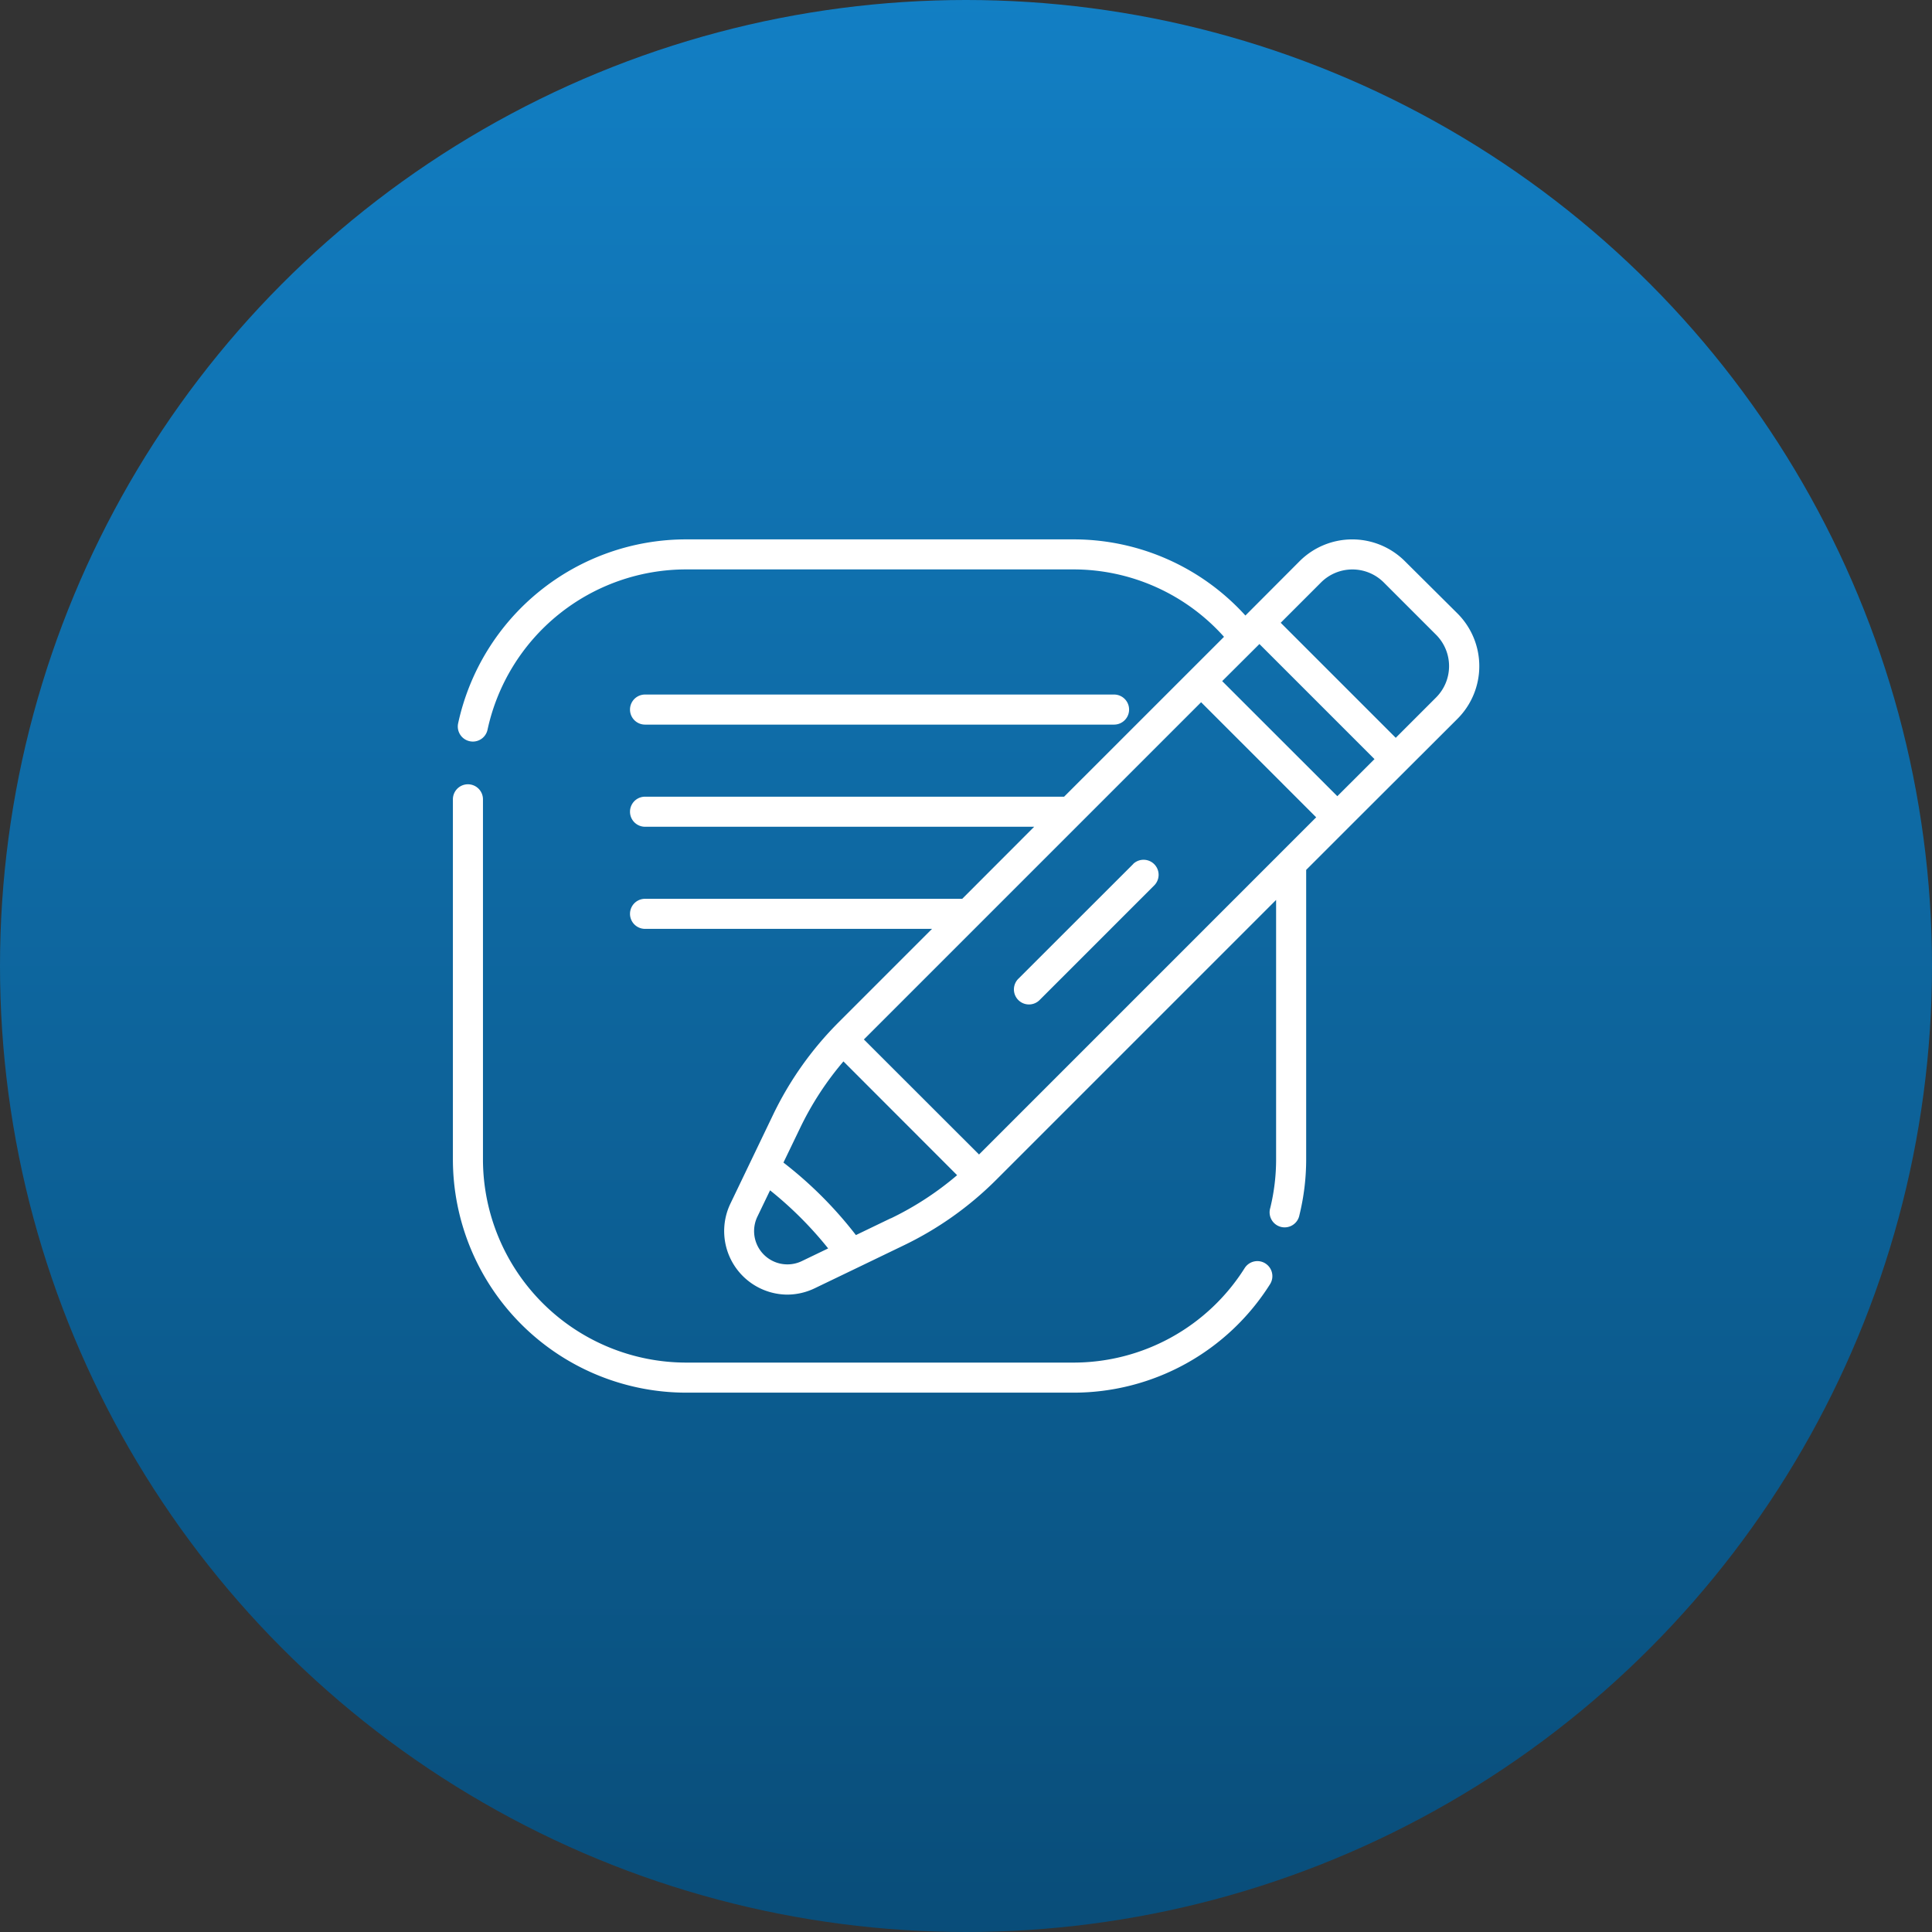
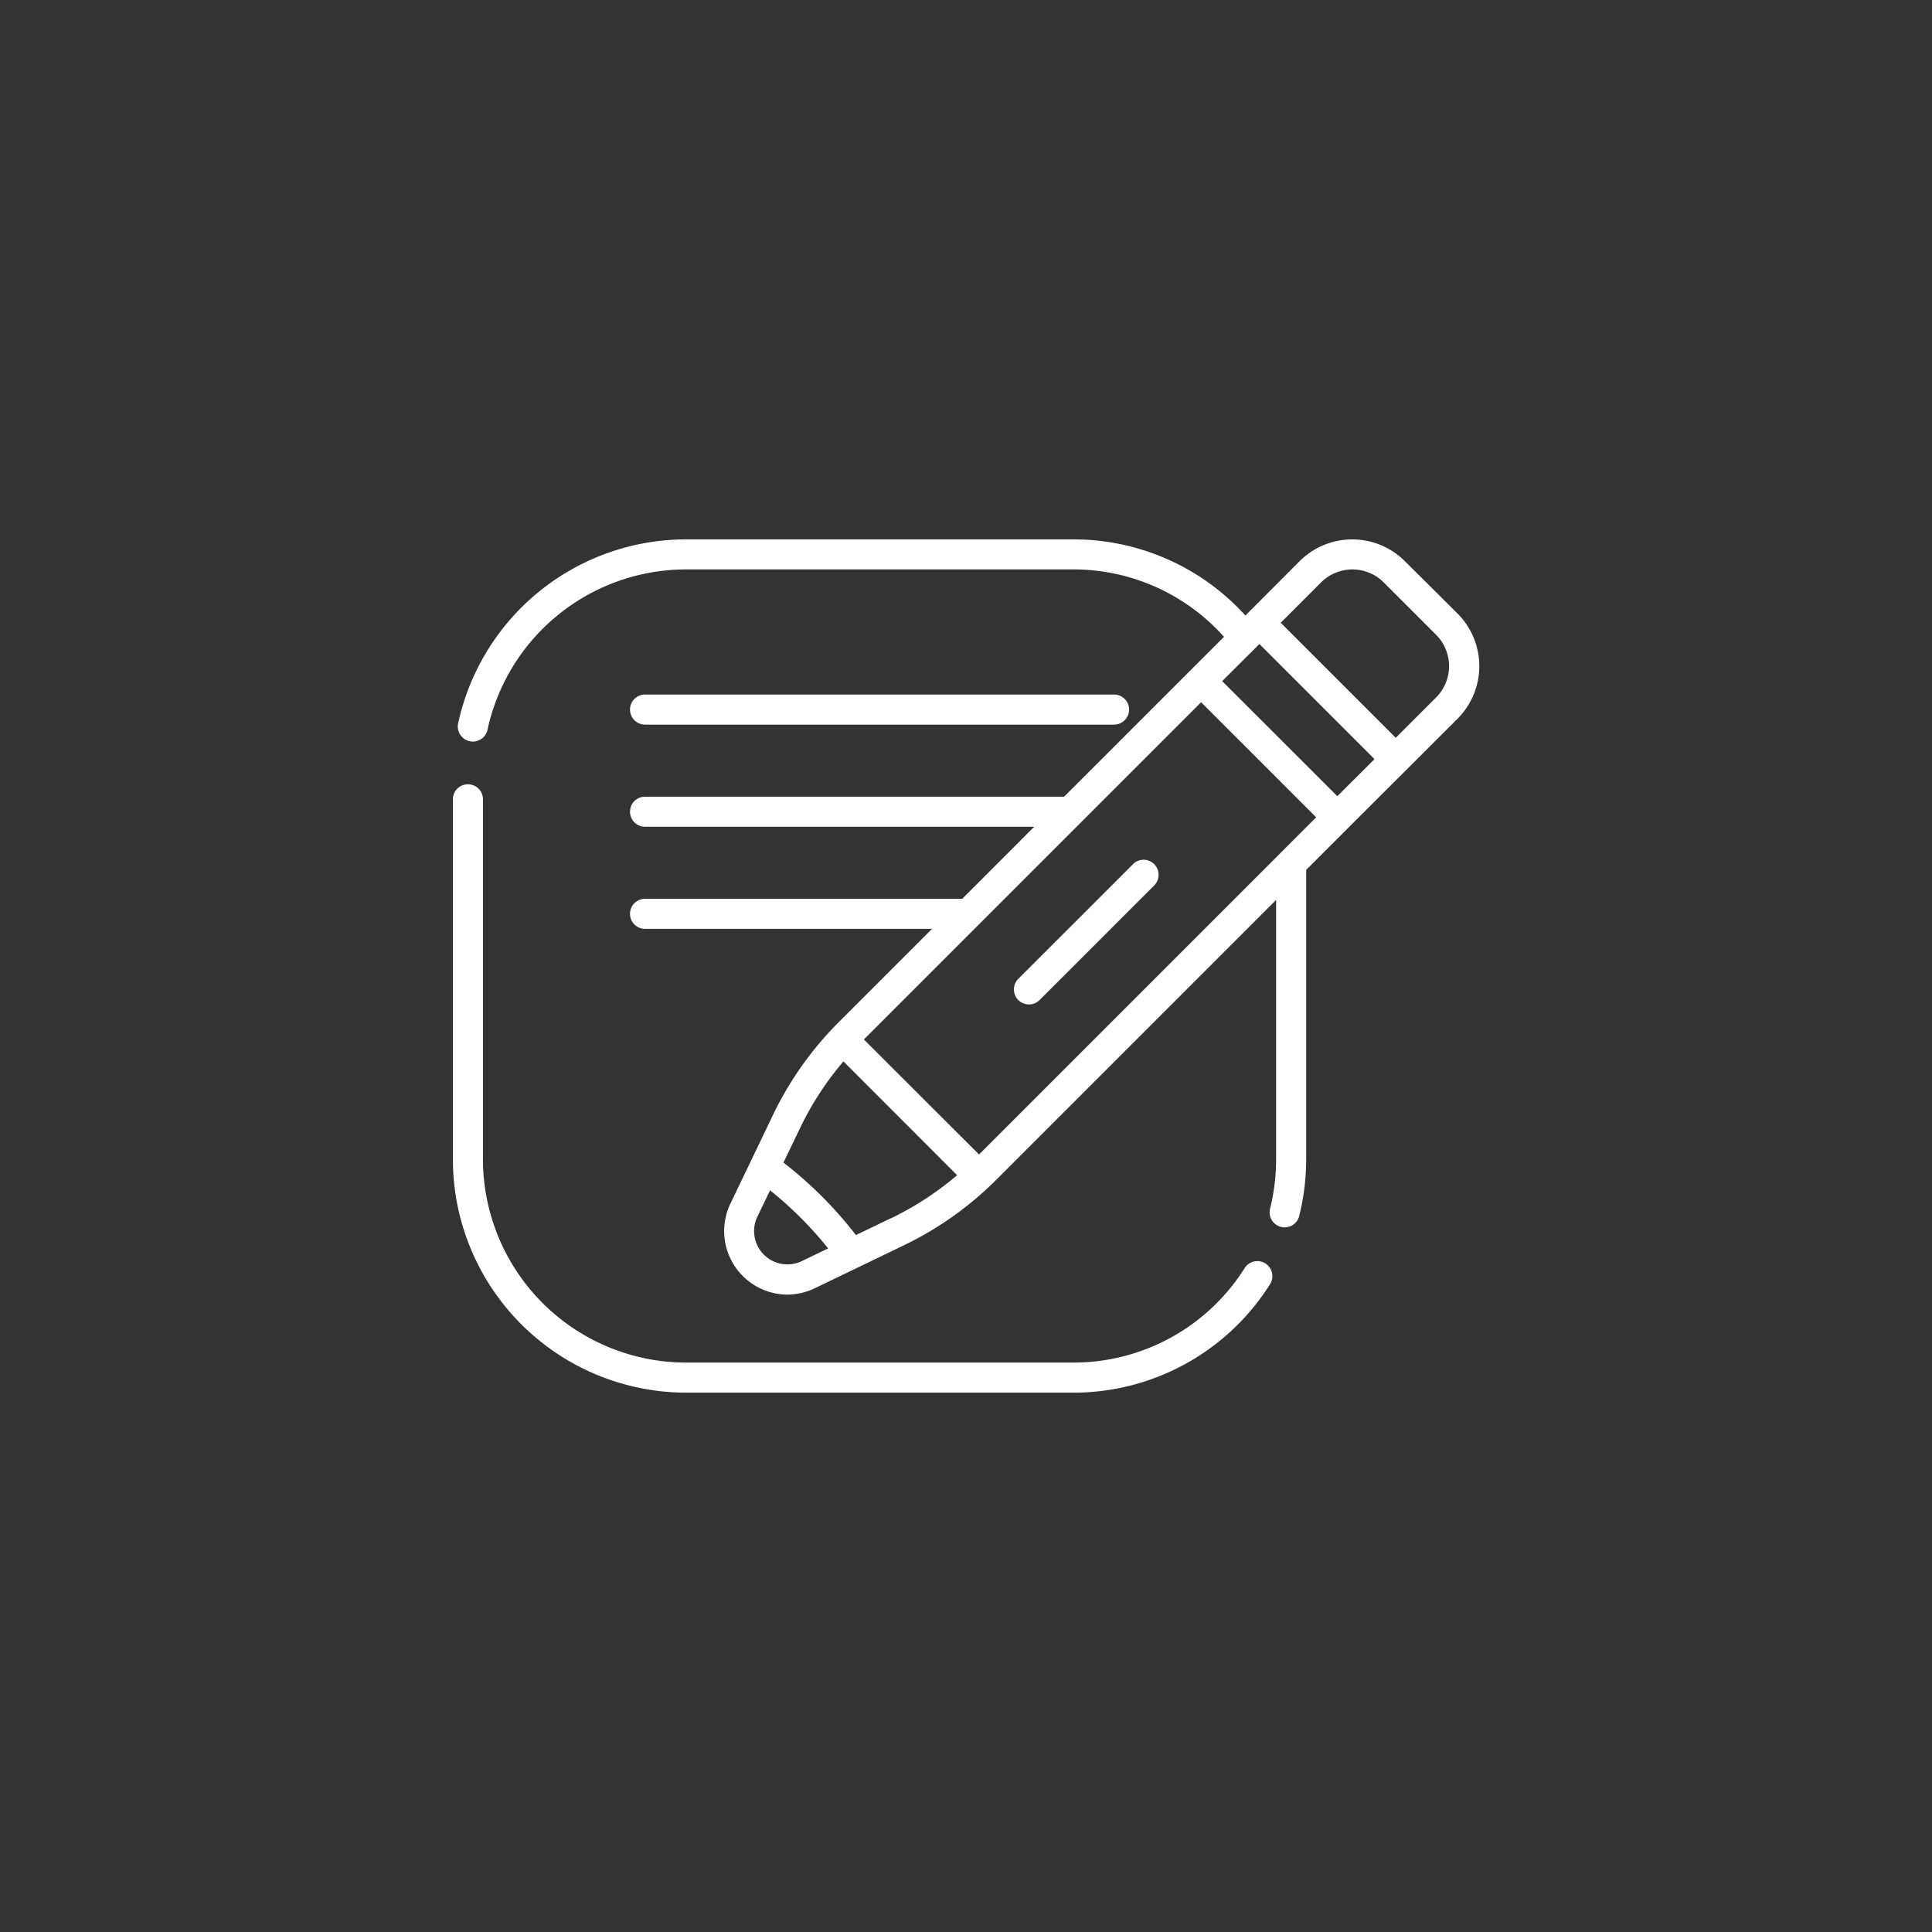
<svg xmlns="http://www.w3.org/2000/svg" width="55" height="55" viewBox="0 0 55 55">
  <rect x="0" y="0" width="55" height="55" fill="#333333" stroke="none" />
  <defs>
    <linearGradient id="linear-gradient" x1="0.5" x2="0.5" y2="1" gradientUnits="objectBoundingBox">
      <stop offset="0" stop-color="#094d79" />
      <stop offset="1" stop-color="#127fc4" />
    </linearGradient>
  </defs>
  <g id="Group_3867" data-name="Group 3867" transform="translate(-585.5 -2027.5)">
-     <circle id="Ellipse_239" data-name="Ellipse 239" cx="27.5" cy="27.5" r="27.5" transform="translate(640.5 2082.5) rotate(-180)" fill="url(#linear-gradient)" />
    <path id="writing" d="M23.131,20.613a.428.428,0,0,0-.591.132,5.762,5.762,0,0,1-4.888,2.69H6.64A5.791,5.791,0,0,1,.856,17.651V7.4A.428.428,0,1,0,0,7.4V17.651a6.647,6.647,0,0,0,6.64,6.64H17.652a6.614,6.614,0,0,0,5.61-3.087.428.428,0,0,0-.132-.591ZM19.368,9.241,16.106,12.5a.428.428,0,1,0,.605.605l3.263-3.263a.428.428,0,0,0-.605-.605ZM28.6,2.111,27.1.62a2.12,2.12,0,0,0-2.995,0L22.561,2.168A6.6,6.6,0,0,0,17.652,0H6.64A6.643,6.643,0,0,0,.149,5.238a.428.428,0,0,0,.329.508.449.449,0,0,0,.09.01.428.428,0,0,0,.418-.338A5.787,5.787,0,0,1,6.64.855H17.652a5.749,5.749,0,0,1,4.3,1.919L17.4,7.325H5.47a.428.428,0,1,0,0,.856H16.548L14.5,10.232H5.47a.428.428,0,1,0,0,.856h8.17l-2.655,2.655a9.621,9.621,0,0,0-1.87,2.637L7.9,18.91A1.809,1.809,0,0,0,9.515,21.5a1.819,1.819,0,0,0,.79-.183l1.228-.591h0l1.3-.627a9.628,9.628,0,0,0,2.637-1.87l7.965-7.965v7.386a5.81,5.81,0,0,1-.167,1.385.428.428,0,1,0,.831.2,6.661,6.661,0,0,0,.192-1.59V9.409l1.19-1.19h0L28.6,5.106a2.12,2.12,0,0,0,0-2.995ZM9.933,20.546a.948.948,0,0,1-1.265-1.265l.361-.75a10.6,10.6,0,0,1,1.654,1.654Zm2.53-1.218-.99.477A11.461,11.461,0,0,0,9.41,17.741l.477-.99a8.763,8.763,0,0,1,1.231-1.89L14.354,18.1a8.771,8.771,0,0,1-1.89,1.231Zm2.515-1.817L11.7,14.236l9.6-9.6,3.276,3.276Zm10.2-10.2L21.9,4.035,22.96,2.979l3.276,3.276ZM27.99,4.5,26.841,5.649,23.566,2.374l1.149-1.149a1.263,1.263,0,0,1,1.784,0L27.99,2.716a1.263,1.263,0,0,1,0,1.784ZM5.47,5.273H18.822a.428.428,0,1,0,0-.856H5.47a.428.428,0,1,0,0,.856Zm0,0" transform="translate(598.393 2042.855)" fill="#fff" />
  </g>
</svg>